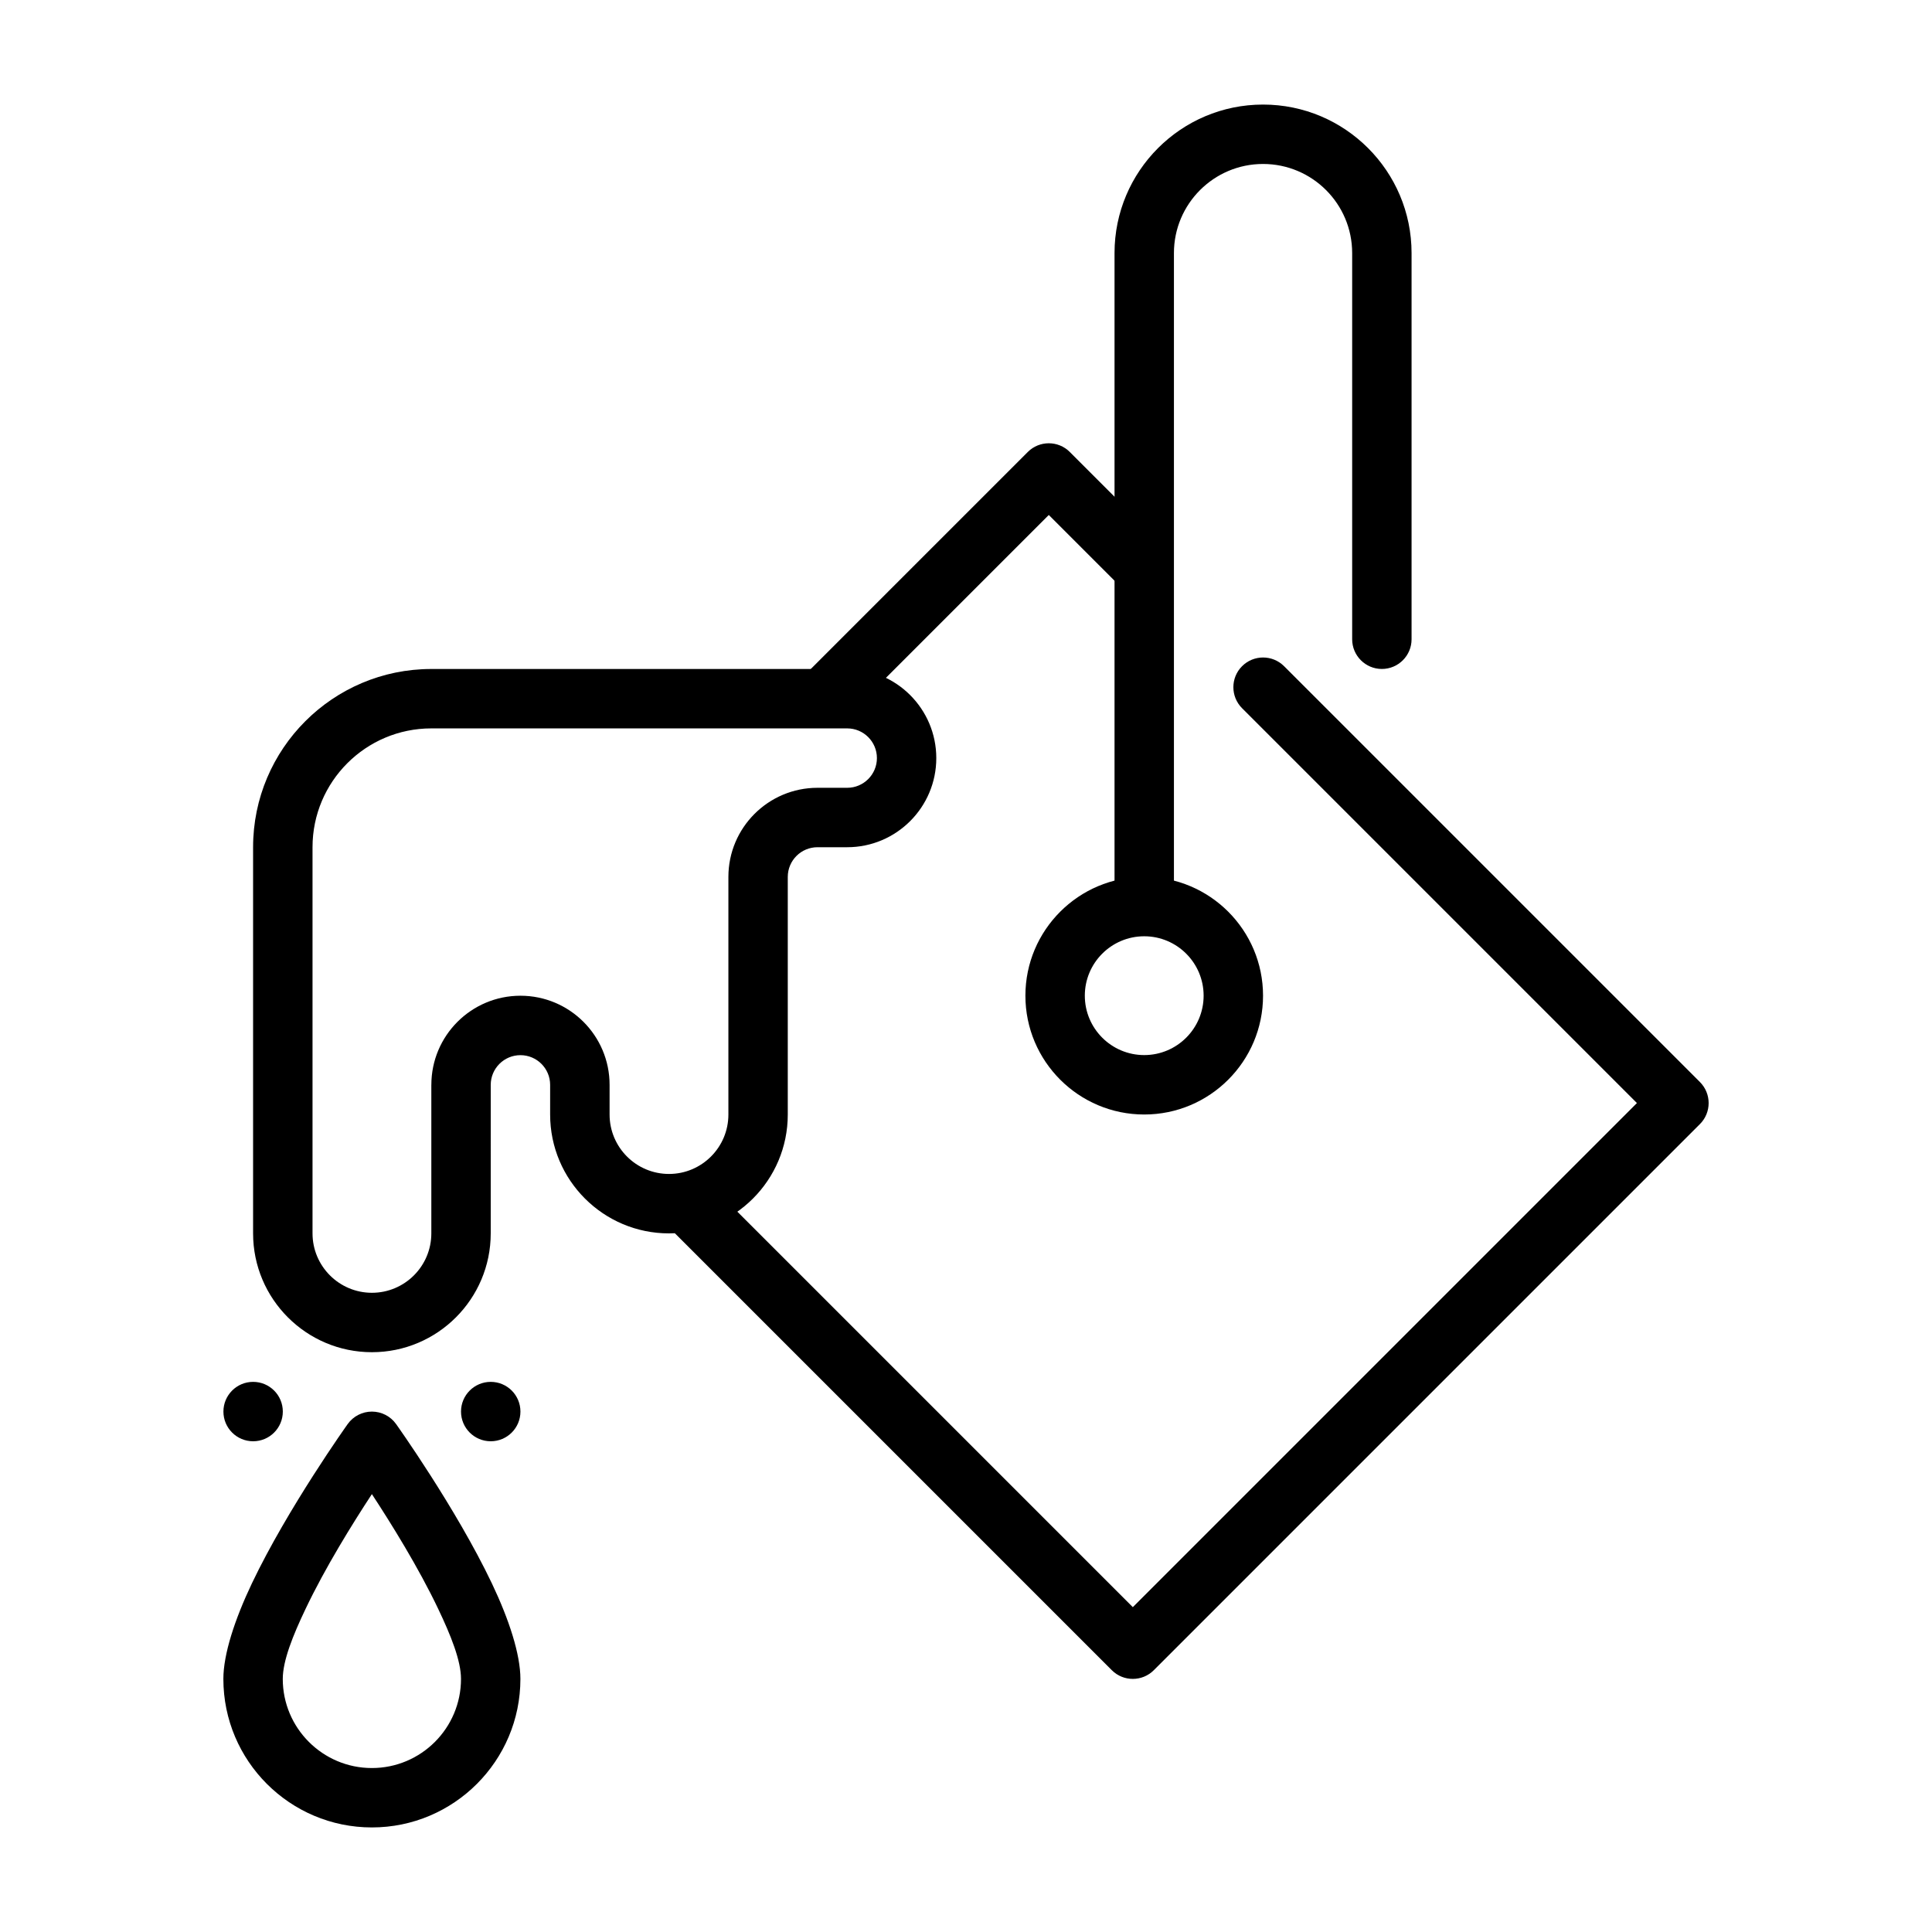
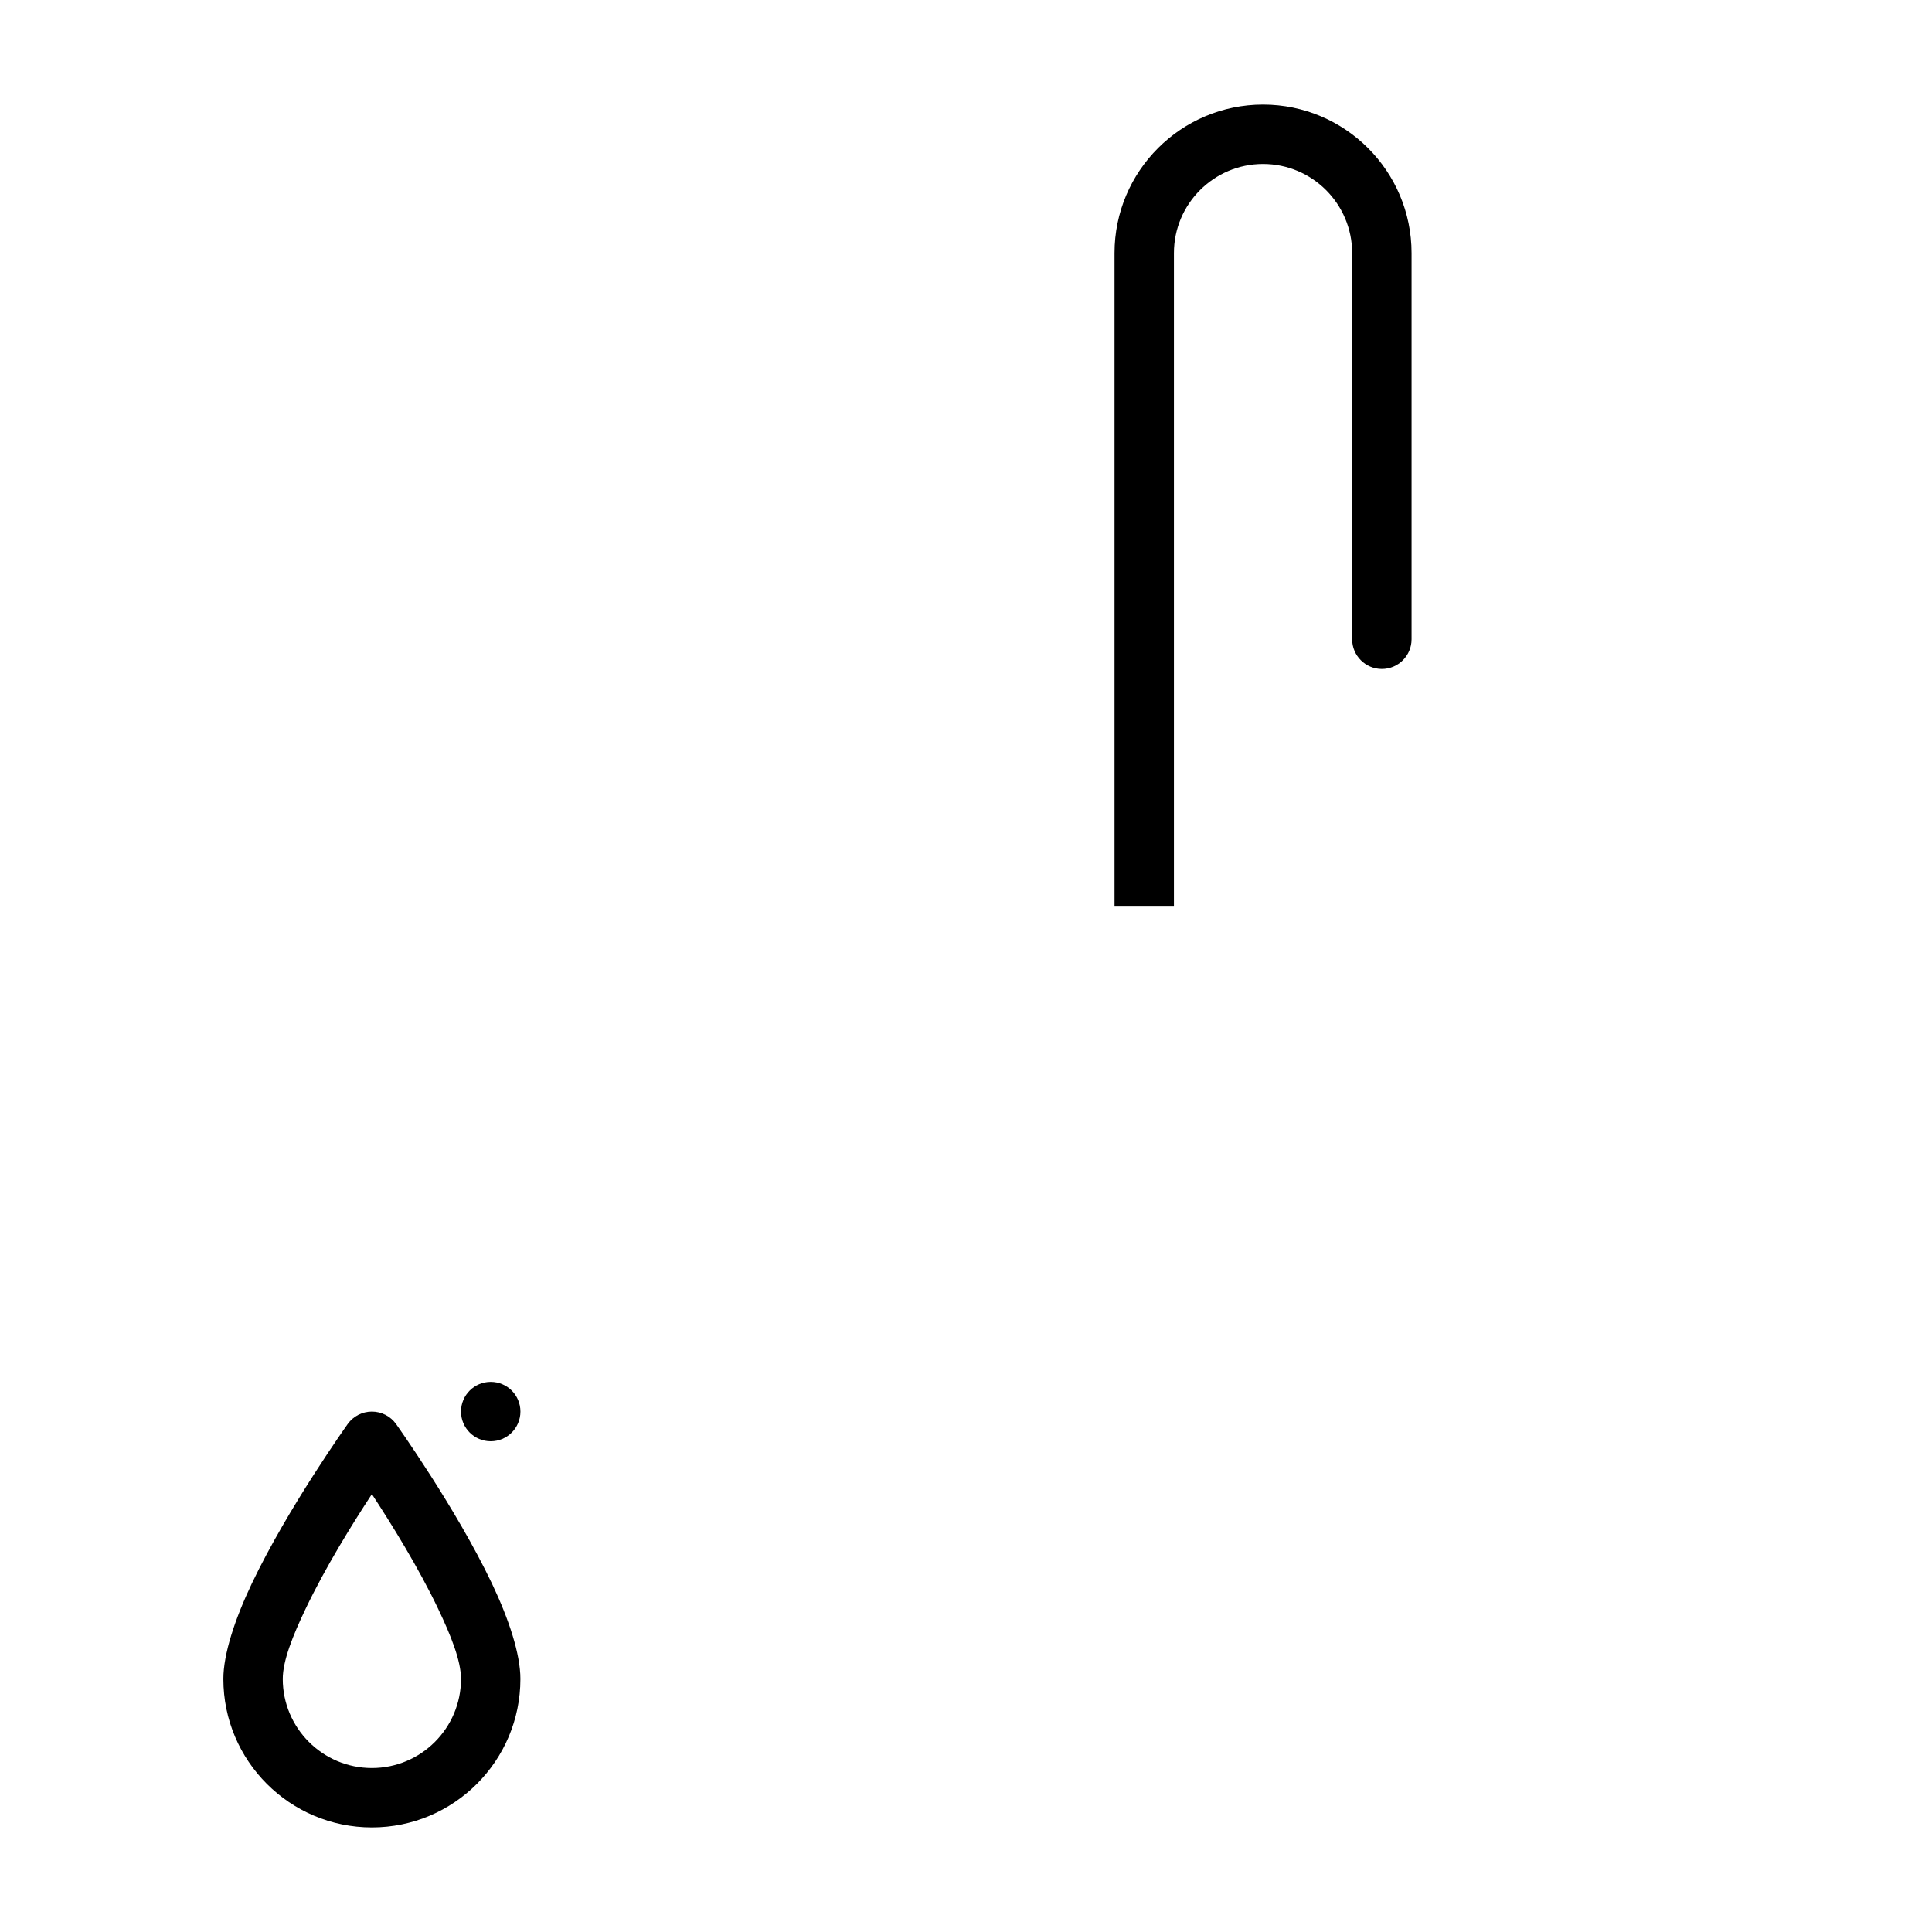
<svg xmlns="http://www.w3.org/2000/svg" fill="#000000" width="800px" height="800px" version="1.1" viewBox="144 144 512 512">
  <g fill-rule="evenodd">
-     <path d="m274.05 431.5c0-4.344 3.527-7.871 7.871-7.871s7.871 3.527 7.871 7.871v7.871c0 17.375 14.109 31.488 31.488 31.488s31.488-14.113 31.488-31.488v-62.977c0-4.344 3.527-7.871 7.871-7.871h7.871c13.035 0 23.617-10.59 23.617-23.617 0-13.035-10.582-23.617-23.617-23.617h-110.21c-26.066 0-47.23 21.16-47.23 47.23v102.34c0 17.375 14.109 31.488 31.488 31.488s31.488-14.113 31.488-31.488zm-15.742 0v39.359c0 8.684-7.055 15.742-15.742 15.742-8.691 0-15.742-7.062-15.742-15.742v-102.34c0-17.383 14.109-31.488 31.488-31.488h110.21c4.344 0 7.871 3.527 7.871 7.871s-3.527 7.871-7.871 7.871h-7.871c-13.035 0-23.617 10.578-23.617 23.617v62.977c0 8.684-7.055 15.742-15.742 15.742-8.691 0-15.742-7.062-15.742-15.742v-7.871c0-13.035-10.582-23.617-23.617-23.617-13.035 0-23.617 10.578-23.617 23.617z" />
    <path d="m518.08 313.41v-102.34c0-21.727-17.637-39.359-39.359-39.359s-39.359 17.633-39.359 39.359v173.19h15.742v-173.19c0-13.035 10.582-23.617 23.617-23.617s23.617 10.578 23.617 23.617v102.34c0 4.344 3.527 7.871 7.871 7.871s7.871-3.527 7.871-7.871z" />
-     <path d="m320.56 468.54 118.08 118.08c3.074 3.074 8.059 3.074 11.133 0l144.73-144.73c3.074-3.074 3.074-8.059 0-11.133l-110.21-110.21c-3.074-3.074-8.062-3.07-11.133 0-3.07 3.07-3.074 8.059 0 11.133l104.64 104.64-133.59 133.59-112.51-112.51c-3.074-3.074-8.062-3.07-11.133 0-3.07 3.07-3.074 8.059 0 11.133z" />
-     <path d="m452.8 289.07-25.293-25.293c-3.074-3.074-8.059-3.074-11.133 0l-59.812 59.812c-3.07 3.07 8.062 14.203 11.133 11.133l54.246-54.246 19.727 19.727c3.074 3.074 14.203-8.059 11.133-11.133z" />
-     <path d="m447.23 376.38c-17.379 0-31.488 14.109-31.488 31.488s14.109 31.488 31.488 31.488 31.488-14.109 31.488-31.488-14.109-31.488-31.488-31.488zm0 15.742c8.688 0 15.742 7.055 15.742 15.742s-7.055 15.742-15.742 15.742-15.742-7.055-15.742-15.742 7.055-15.742 15.742-15.742z" />
    <path d="m248.96 521.38c-1.473-2.066-3.859-3.293-6.406-3.293-2.543 0-4.93 1.227-6.406 3.293 0 0-15.863 22.23-25.391 42.23-4.566 9.59-7.562 18.797-7.562 25.324 0 21.723 17.641 39.355 39.359 39.355s39.359-17.637 39.359-39.355c0-6.523-2.996-15.734-7.562-25.324-9.527-20.004-25.391-42.23-25.391-42.23zm-6.406 18.578c5.156 7.859 12.375 19.488 17.578 30.422 3.375 7.074 6.039 13.734 6.039 18.551 0 13.031-10.578 23.617-23.617 23.617-13.035 0-23.617-10.586-23.617-23.617 0-4.816 2.664-11.477 6.039-18.551 5.203-10.934 12.418-22.566 17.578-30.422z" />
    <path d="m281.92 518.08c0 4.348-3.523 7.871-7.871 7.871-4.348 0-7.875-3.523-7.875-7.871 0-4.348 3.527-7.871 7.875-7.871 4.348 0 7.871 3.523 7.871 7.871" />
-     <path d="m218.95 518.08c0 4.348-3.523 7.871-7.871 7.871-4.348 0-7.871-3.523-7.871-7.871 0-4.348 3.523-7.871 7.871-7.871 4.348 0 7.871 3.523 7.871 7.871" />
  </g>
</svg>